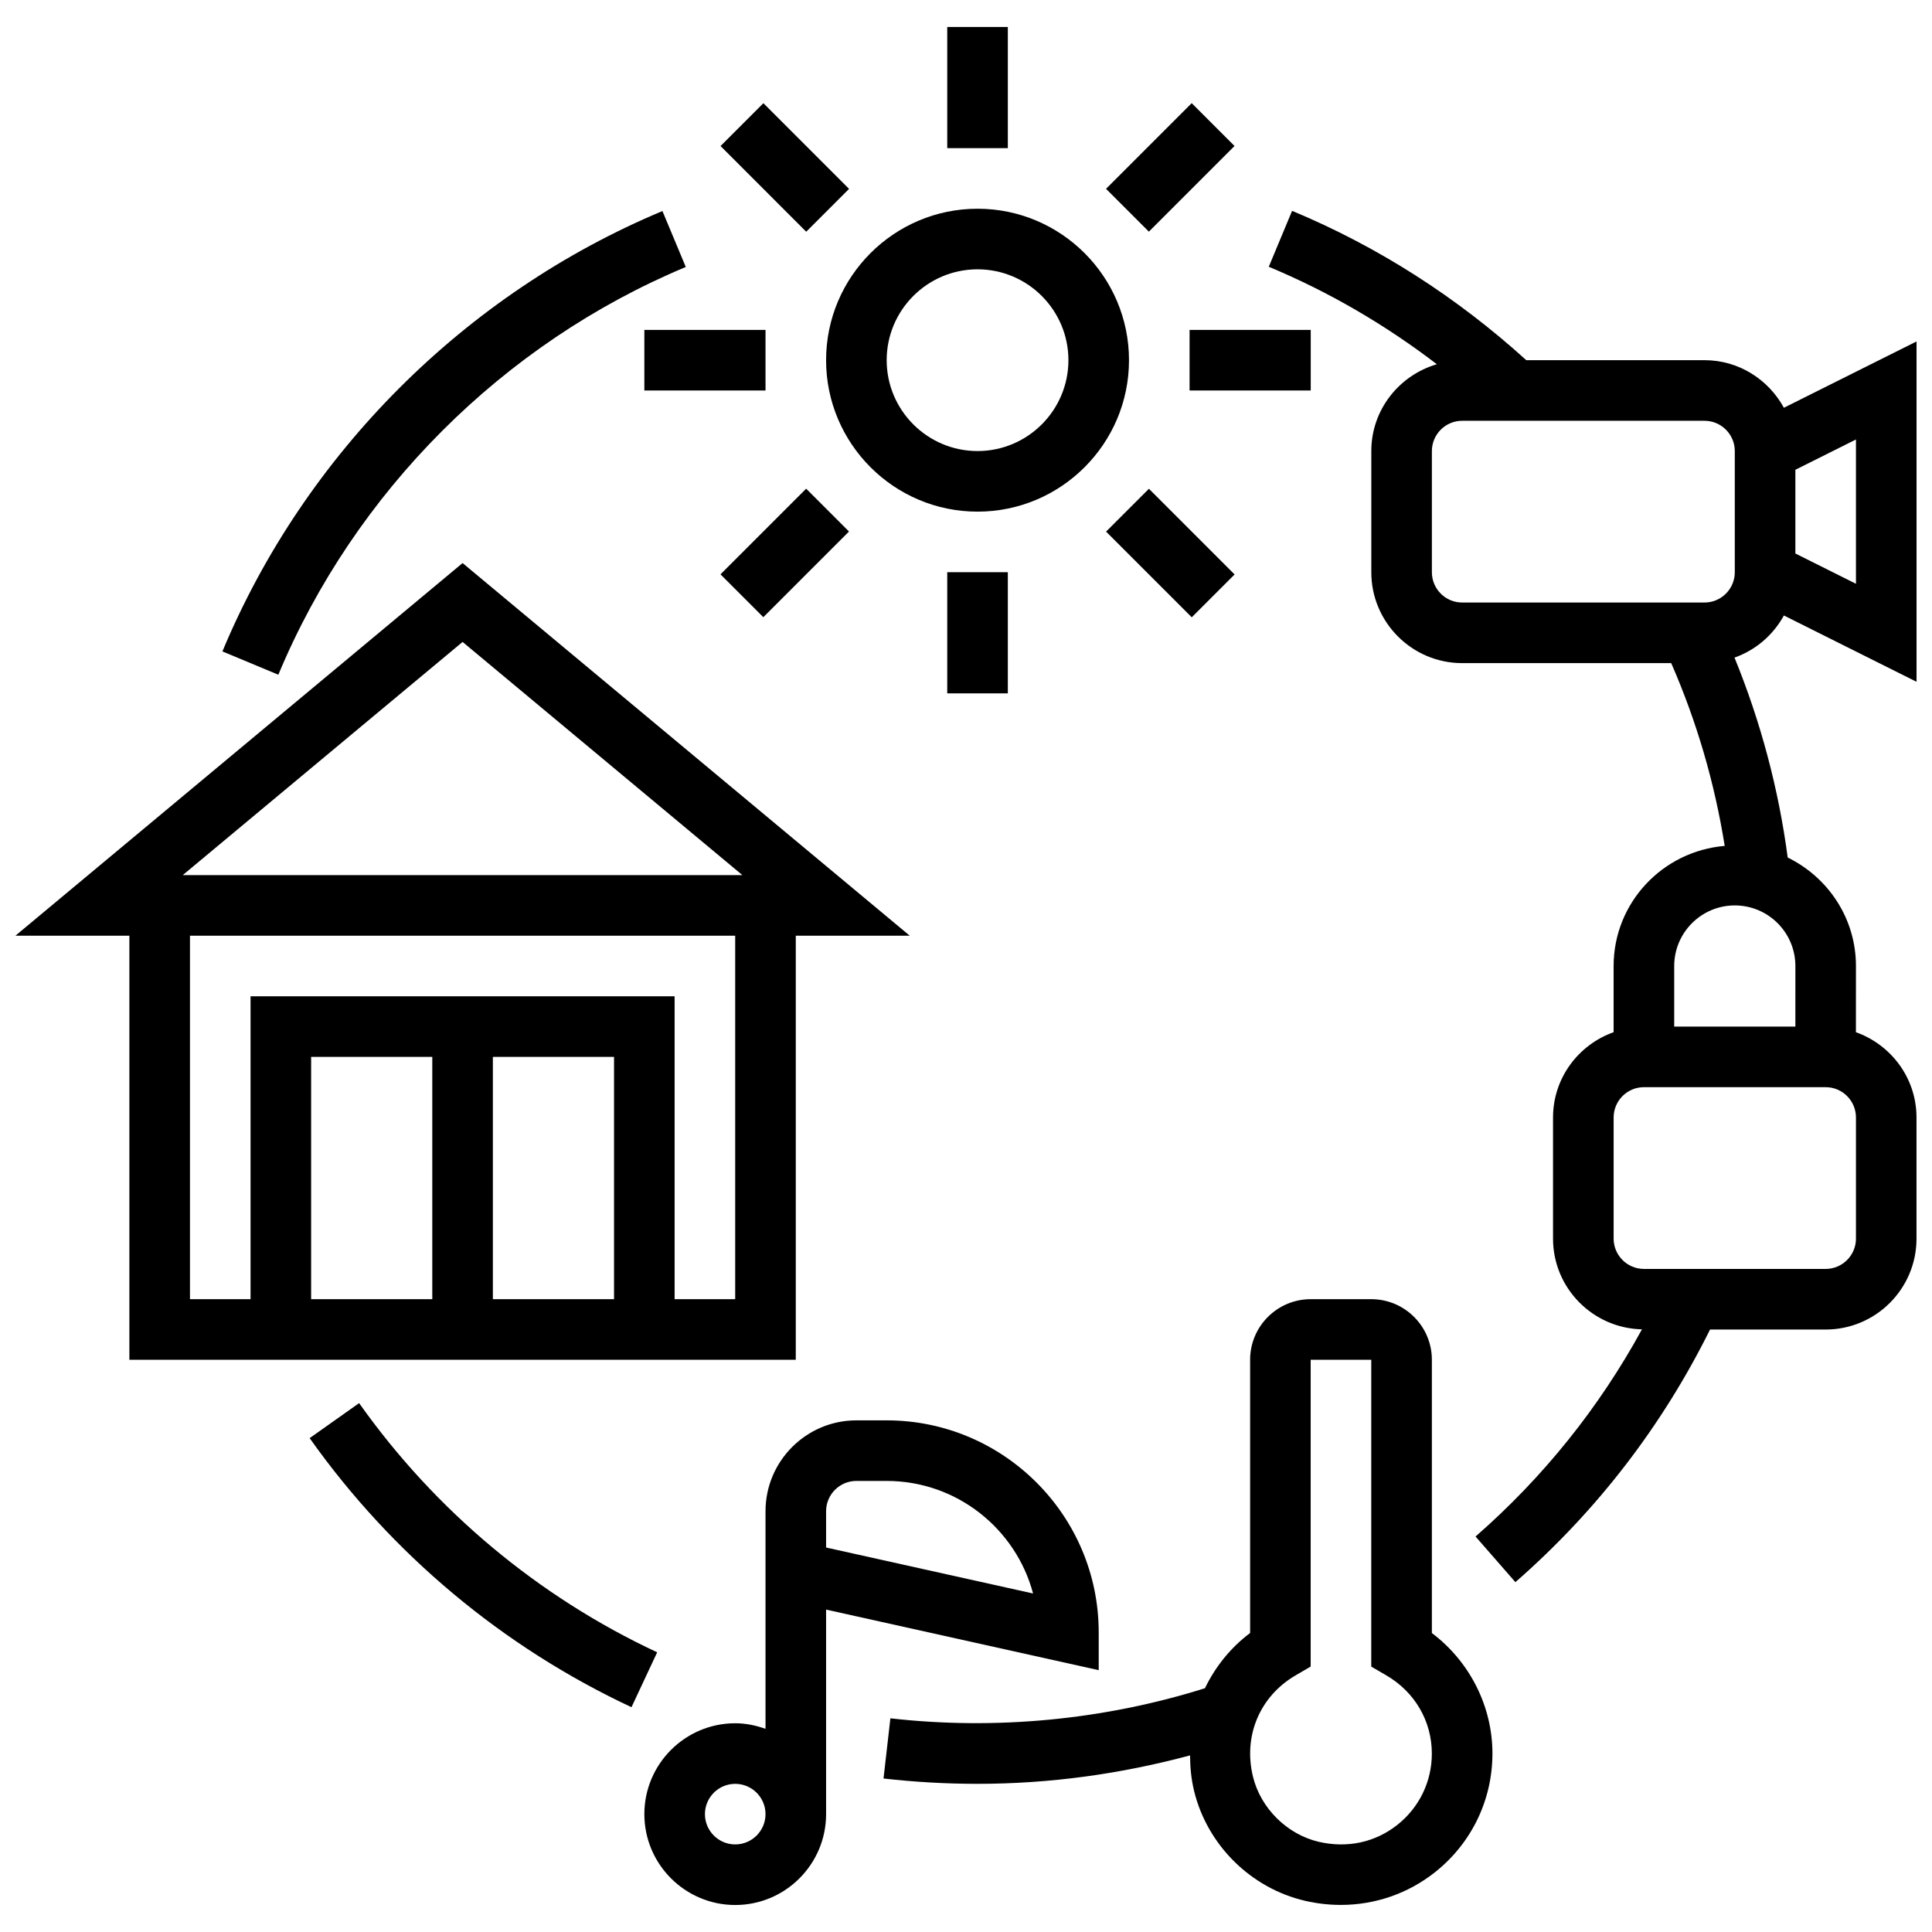
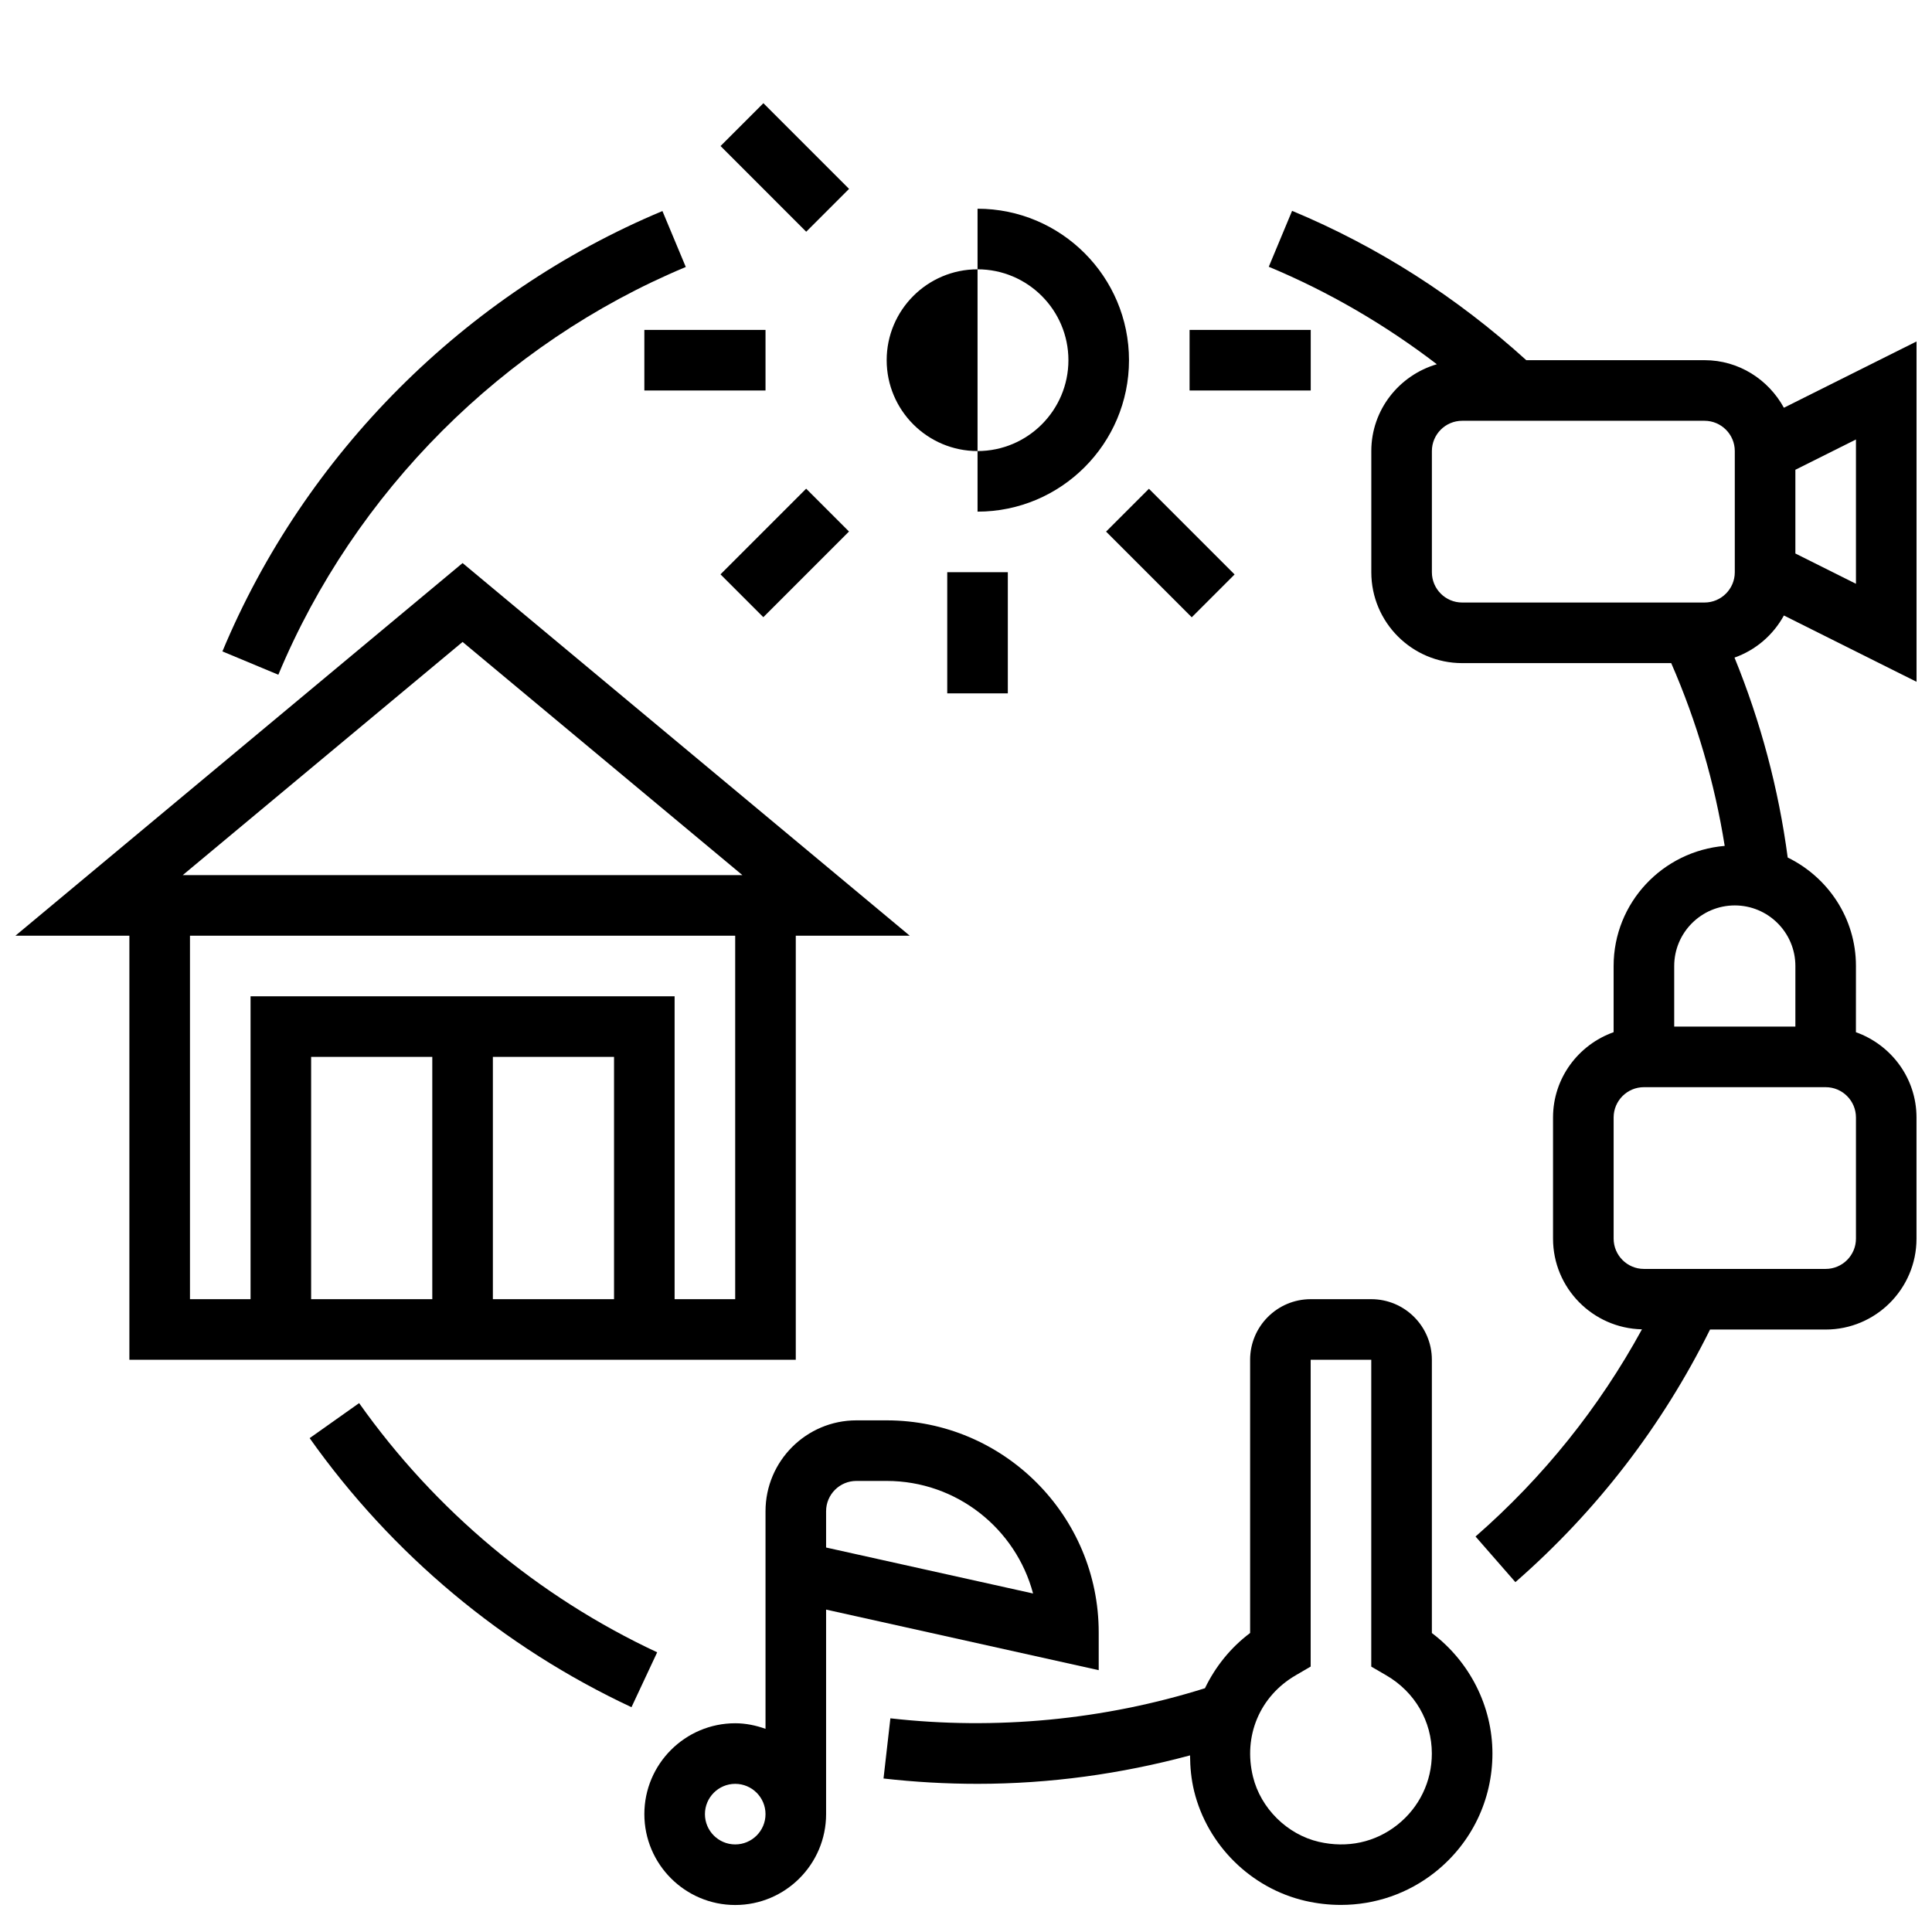
<svg xmlns="http://www.w3.org/2000/svg" width="800px" height="800px" version="1.1" viewBox="144 144 512 512">
  <defs>
    <clipPath id="b">
      <path d="m148.09 293h237.91v212h-237.91z" />
    </clipPath>
    <clipPath id="a">
      <path d="m480 199h171.9v365h-171.9z" />
    </clipPath>
  </defs>
  <g clip-path="url(#b)">
    <path d="m354.89 504.35v-112.38h30.199l-118.5-98.754-118.5 98.754h30.199v112.38zm-48.164-16.051h-32.109v-64.219h32.109zm-48.164 0h-32.109v-64.219h32.109zm80.273 0h-16.055v-80.273h-112.38v80.273h-16.055v-96.328h144.49zm-72.246-174.18 74.156 61.797h-148.32z" />
  </g>
-   <path d="m403.06 279.59c22.133 0 40.137-18.004 40.137-40.137s-18.004-40.137-40.137-40.137c-22.133 0-40.137 18.004-40.137 40.137 0 22.129 18.004 40.137 40.137 40.137zm0-64.219c13.277 0 24.082 10.805 24.082 24.082s-10.805 24.082-24.082 24.082-24.082-10.805-24.082-24.082 10.797-24.082 24.082-24.082z" />
-   <path d="m395.03 151.15h16.055v32.109h-16.055z" />
+   <path d="m403.06 279.59c22.133 0 40.137-18.004 40.137-40.137s-18.004-40.137-40.137-40.137zm0-64.219c13.277 0 24.082 10.805 24.082 24.082s-10.805 24.082-24.082 24.082-24.082-10.805-24.082-24.082 10.797-24.082 24.082-24.082z" />
  <path d="m334.95 182.7 11.355-11.352 22.703 22.707-11.355 11.352z" />
  <path d="m314.76 231.43h32.109v16.055h-32.109z" />
  <path d="m334.94 296.21 22.703-22.703 11.352 11.352-22.703 22.703z" />
  <path d="m395.03 295.64h16.055v32.109h-16.055z" />
  <path d="m437.12 284.88 11.355-11.352 22.703 22.707-11.355 11.352z" />
  <path d="m459.25 231.43h32.109v16.055h-32.109z" />
-   <path d="m437.11 194.04 22.703-22.703 11.352 11.352-22.703 22.703z" />
  <g clip-path="url(#a)">
    <path d="m616.75 307.11 35.152 17.57v-90.191l-35.152 17.57c-4.094-7.473-11.934-12.609-21.039-12.609h-47.234c-18.375-16.664-39.188-30.039-62.059-39.574l-6.18 14.82c15.973 6.664 30.855 15.363 44.543 25.832-10.004 2.93-17.371 12.082-17.371 23.016v32.109c0 13.277 10.805 24.082 24.082 24.082h55.395c6.773 15.5 11.512 31.723 14.176 48.438-16.441 1.379-29.438 15.051-29.438 31.836v17.531c-9.32 3.324-16.055 12.152-16.055 22.605v32.109c0 13.102 10.531 23.746 23.566 24.035-11.336 20.734-26.113 39.18-44.102 54.906l10.562 12.09c21.609-18.879 38.91-41.414 51.582-66.941h30.633c13.277 0 24.082-10.805 24.082-24.082v-32.109c0-10.453-6.734-19.281-16.055-22.605l0.008-17.551c0-12.66-7.418-23.52-18.086-28.746-2.426-18.246-7.168-35.996-14.098-52.98 5.629-1.992 10.254-5.988 13.086-11.16zm19.098-8.402-16.055-8.027v-22.188l16.055-8.027zm0 173.54c0 4.422-3.598 8.027-8.027 8.027h-48.164c-4.43 0-8.027-3.606-8.027-8.027v-32.109c0-4.422 3.598-8.027 8.027-8.027h48.164c4.43 0 8.027 3.606 8.027 8.027zm-16.055-56.191h-32.109v-16.055c0-8.855 7.199-16.055 16.055-16.055s16.055 7.199 16.055 16.055zm-16.055-120.41c0 4.422-3.598 8.027-8.027 8.027h-64.219c-4.43 0-8.027-3.606-8.027-8.027v-32.109c0-4.422 3.598-8.027 8.027-8.027h64.219c4.43 0 8.027 3.606 8.027 8.027z" />
  </g>
  <path d="m435.17 576.6c0-30.984-25.215-56.191-56.191-56.191h-8.027c-13.277 0-24.082 10.805-24.082 24.082v57.668c-2.519-0.898-5.203-1.477-8.027-1.477-13.277 0-24.082 10.805-24.082 24.082 0 13.277 10.805 24.082 24.082 24.082s24.082-10.805 24.082-24.082v-54.207l72.246 16.055zm-96.328 56.191c-4.43 0-8.027-3.606-8.027-8.027s3.598-8.027 8.027-8.027c4.43 0 8.027 3.606 8.027 8.027 0 4.426-3.606 8.027-8.027 8.027zm24.082-78.684v-9.617c0-4.422 3.598-8.027 8.027-8.027h8.027c18.566 0 34.238 12.676 38.797 29.828z" />
  <path d="m523.46 576.77v-72.418c0-8.855-7.199-16.055-16.055-16.055h-16.055c-8.855 0-16.055 7.199-16.055 16.055v72.406c-5.227 3.926-9.238 8.984-11.969 14.641-26.762 8.406-55.438 11.148-83.363 7.973l-1.82 15.949c8.203 0.934 16.586 1.414 24.91 1.414 19.152 0 38.023-2.617 56.32-7.539 0.023 3.141 0.312 6.301 1.082 9.465 3.508 14.328 15.043 25.734 29.402 29.074 3.164 0.73 6.332 1.09 9.48 1.09 9.047 0 17.82-2.996 24.98-8.684 9.656-7.668 15.195-19.129 15.195-31.441 0-12.539-6.051-24.402-16.055-31.93zm-9.117 50.812c-5.883 4.672-13.293 6.269-20.848 4.519-8.387-1.949-15.395-8.879-17.441-17.25-2.641-10.781 1.797-21.328 11.301-26.867l3.988-2.328v-81.305h16.055v81.316l3.988 2.32c7.555 4.398 12.066 12.145 12.066 20.719 0.008 7.387-3.312 14.266-9.109 18.875z" />
  <path d="m239.17 515.84-13.109 9.281c21.77 30.746 51.262 55.395 85.289 71.305l6.809-14.547c-31.516-14.719-58.832-37.559-78.988-66.039z" />
  <path d="m325.74 214.75-6.188-14.82c-52.301 21.859-94.805 64.395-116.61 116.7l14.82 6.18c20.195-48.438 59.559-87.828 107.98-108.06z" />
</svg>